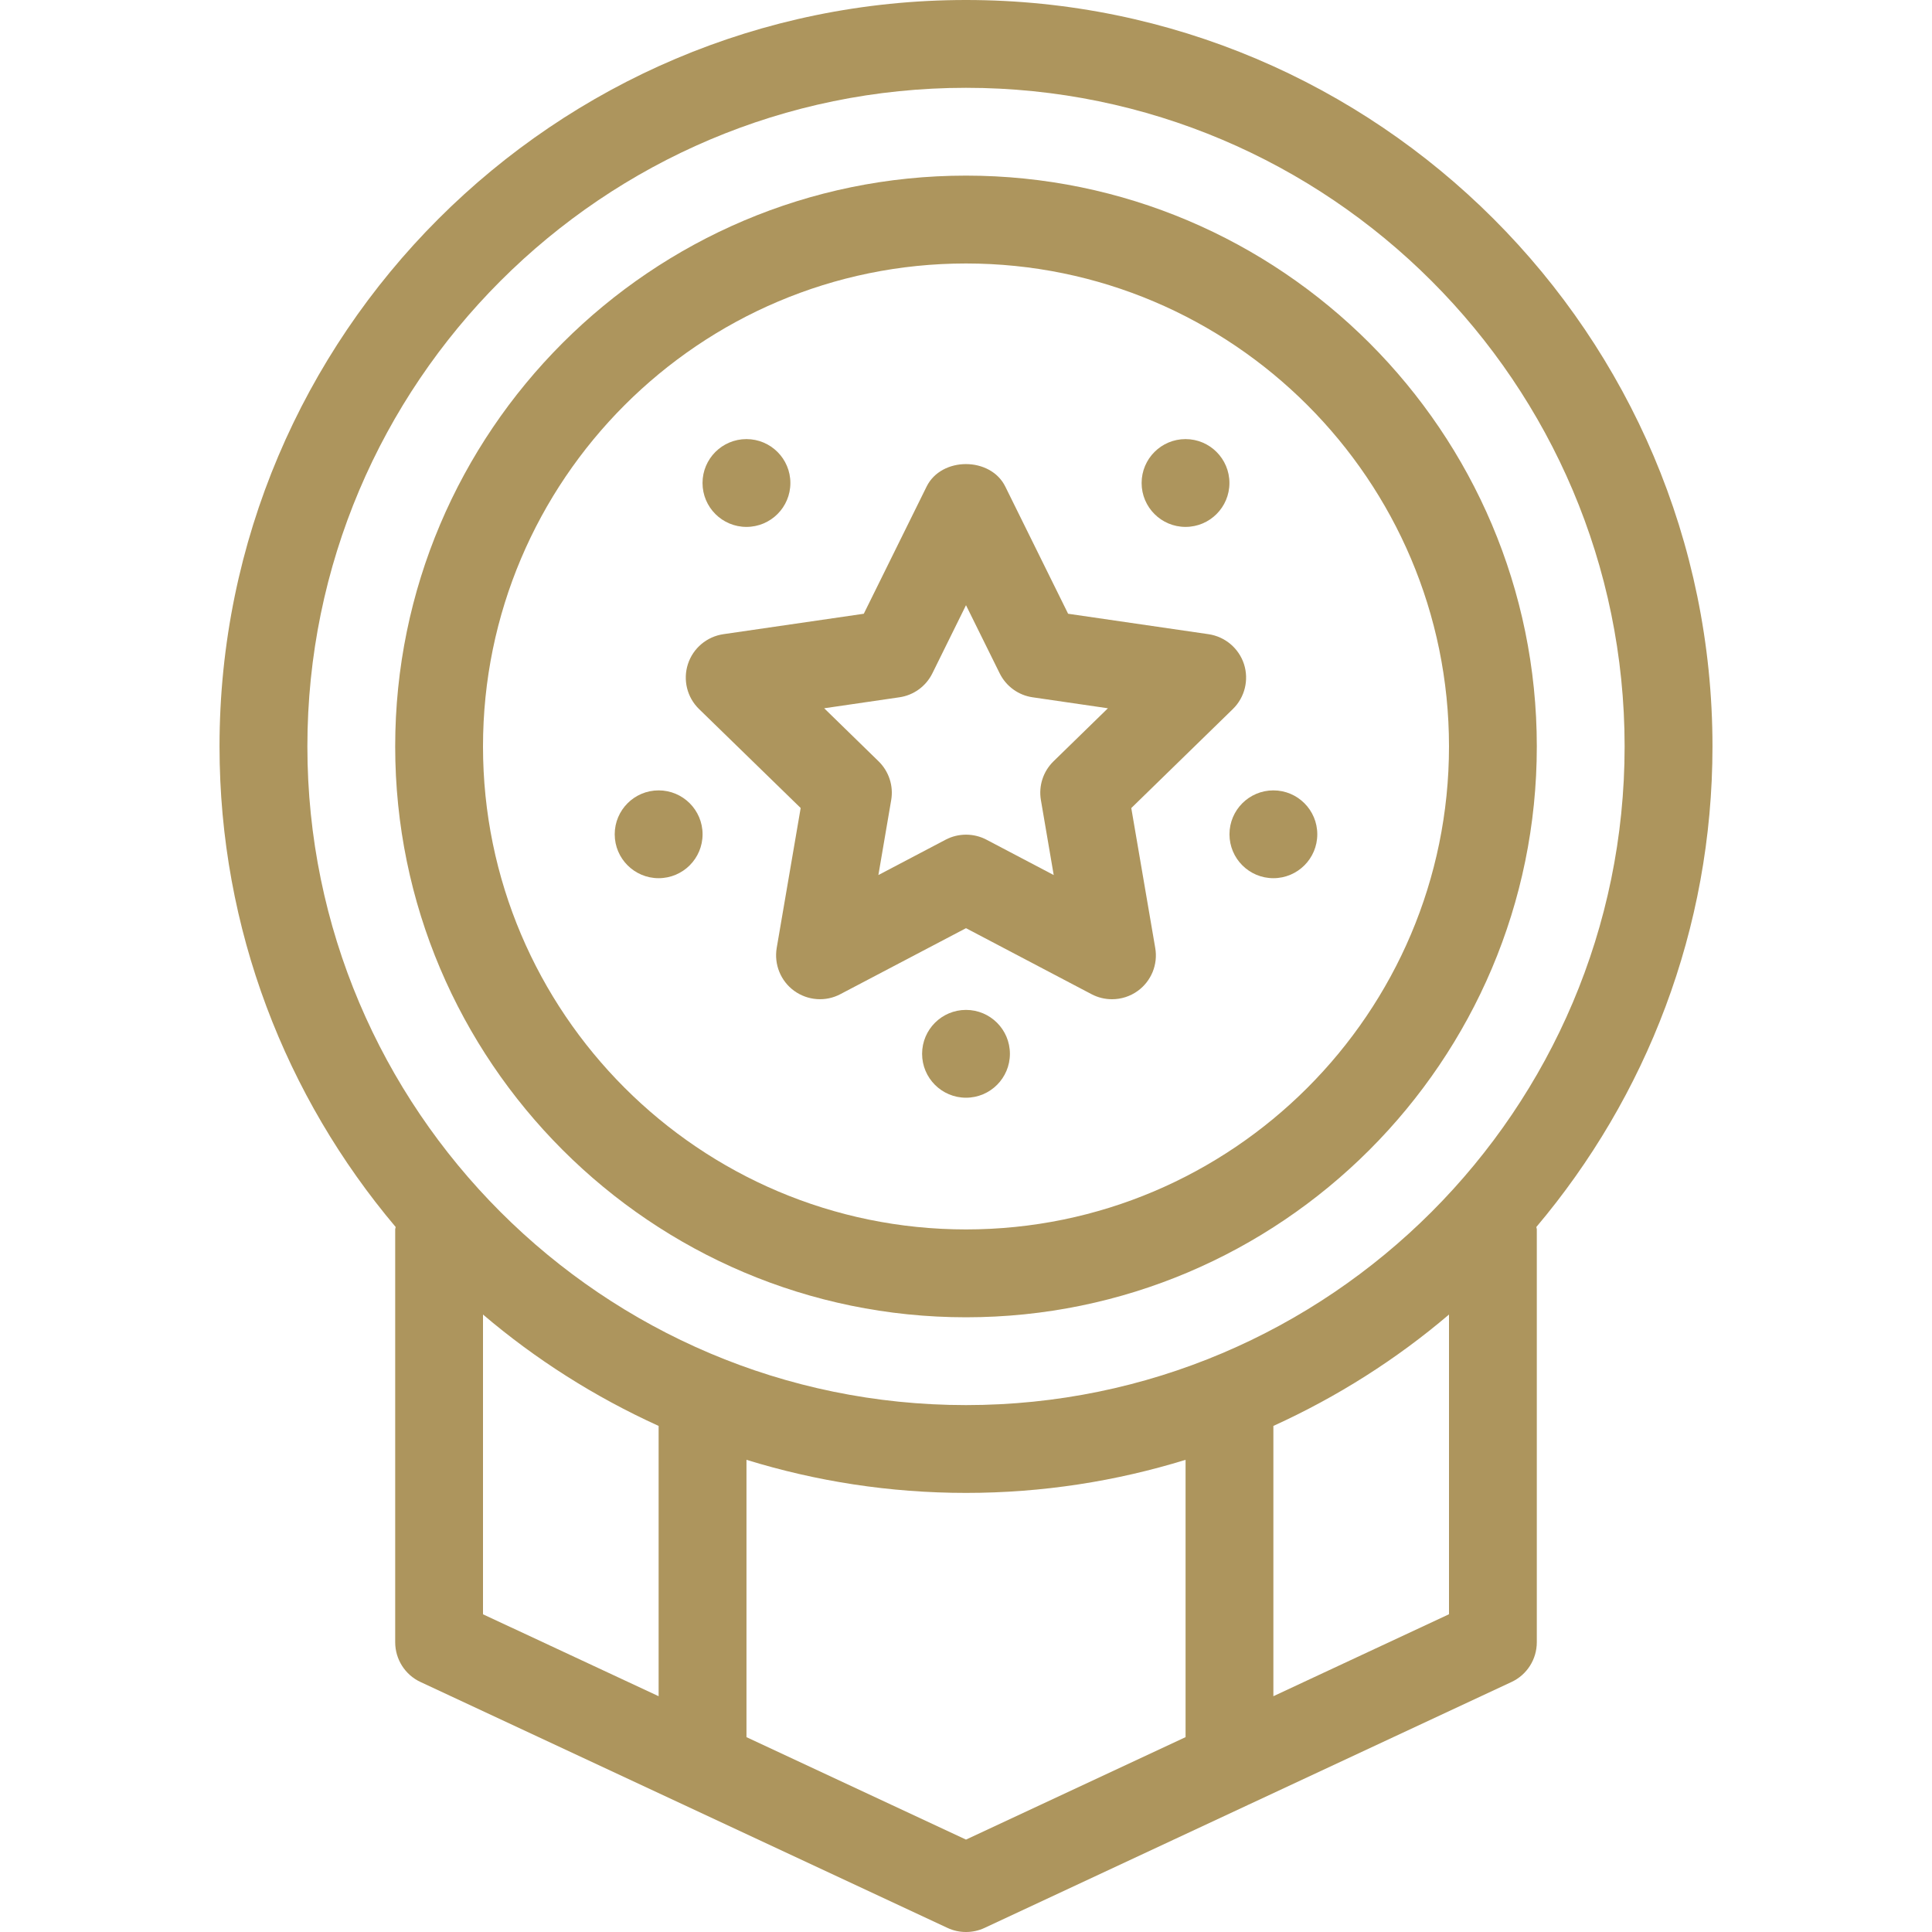
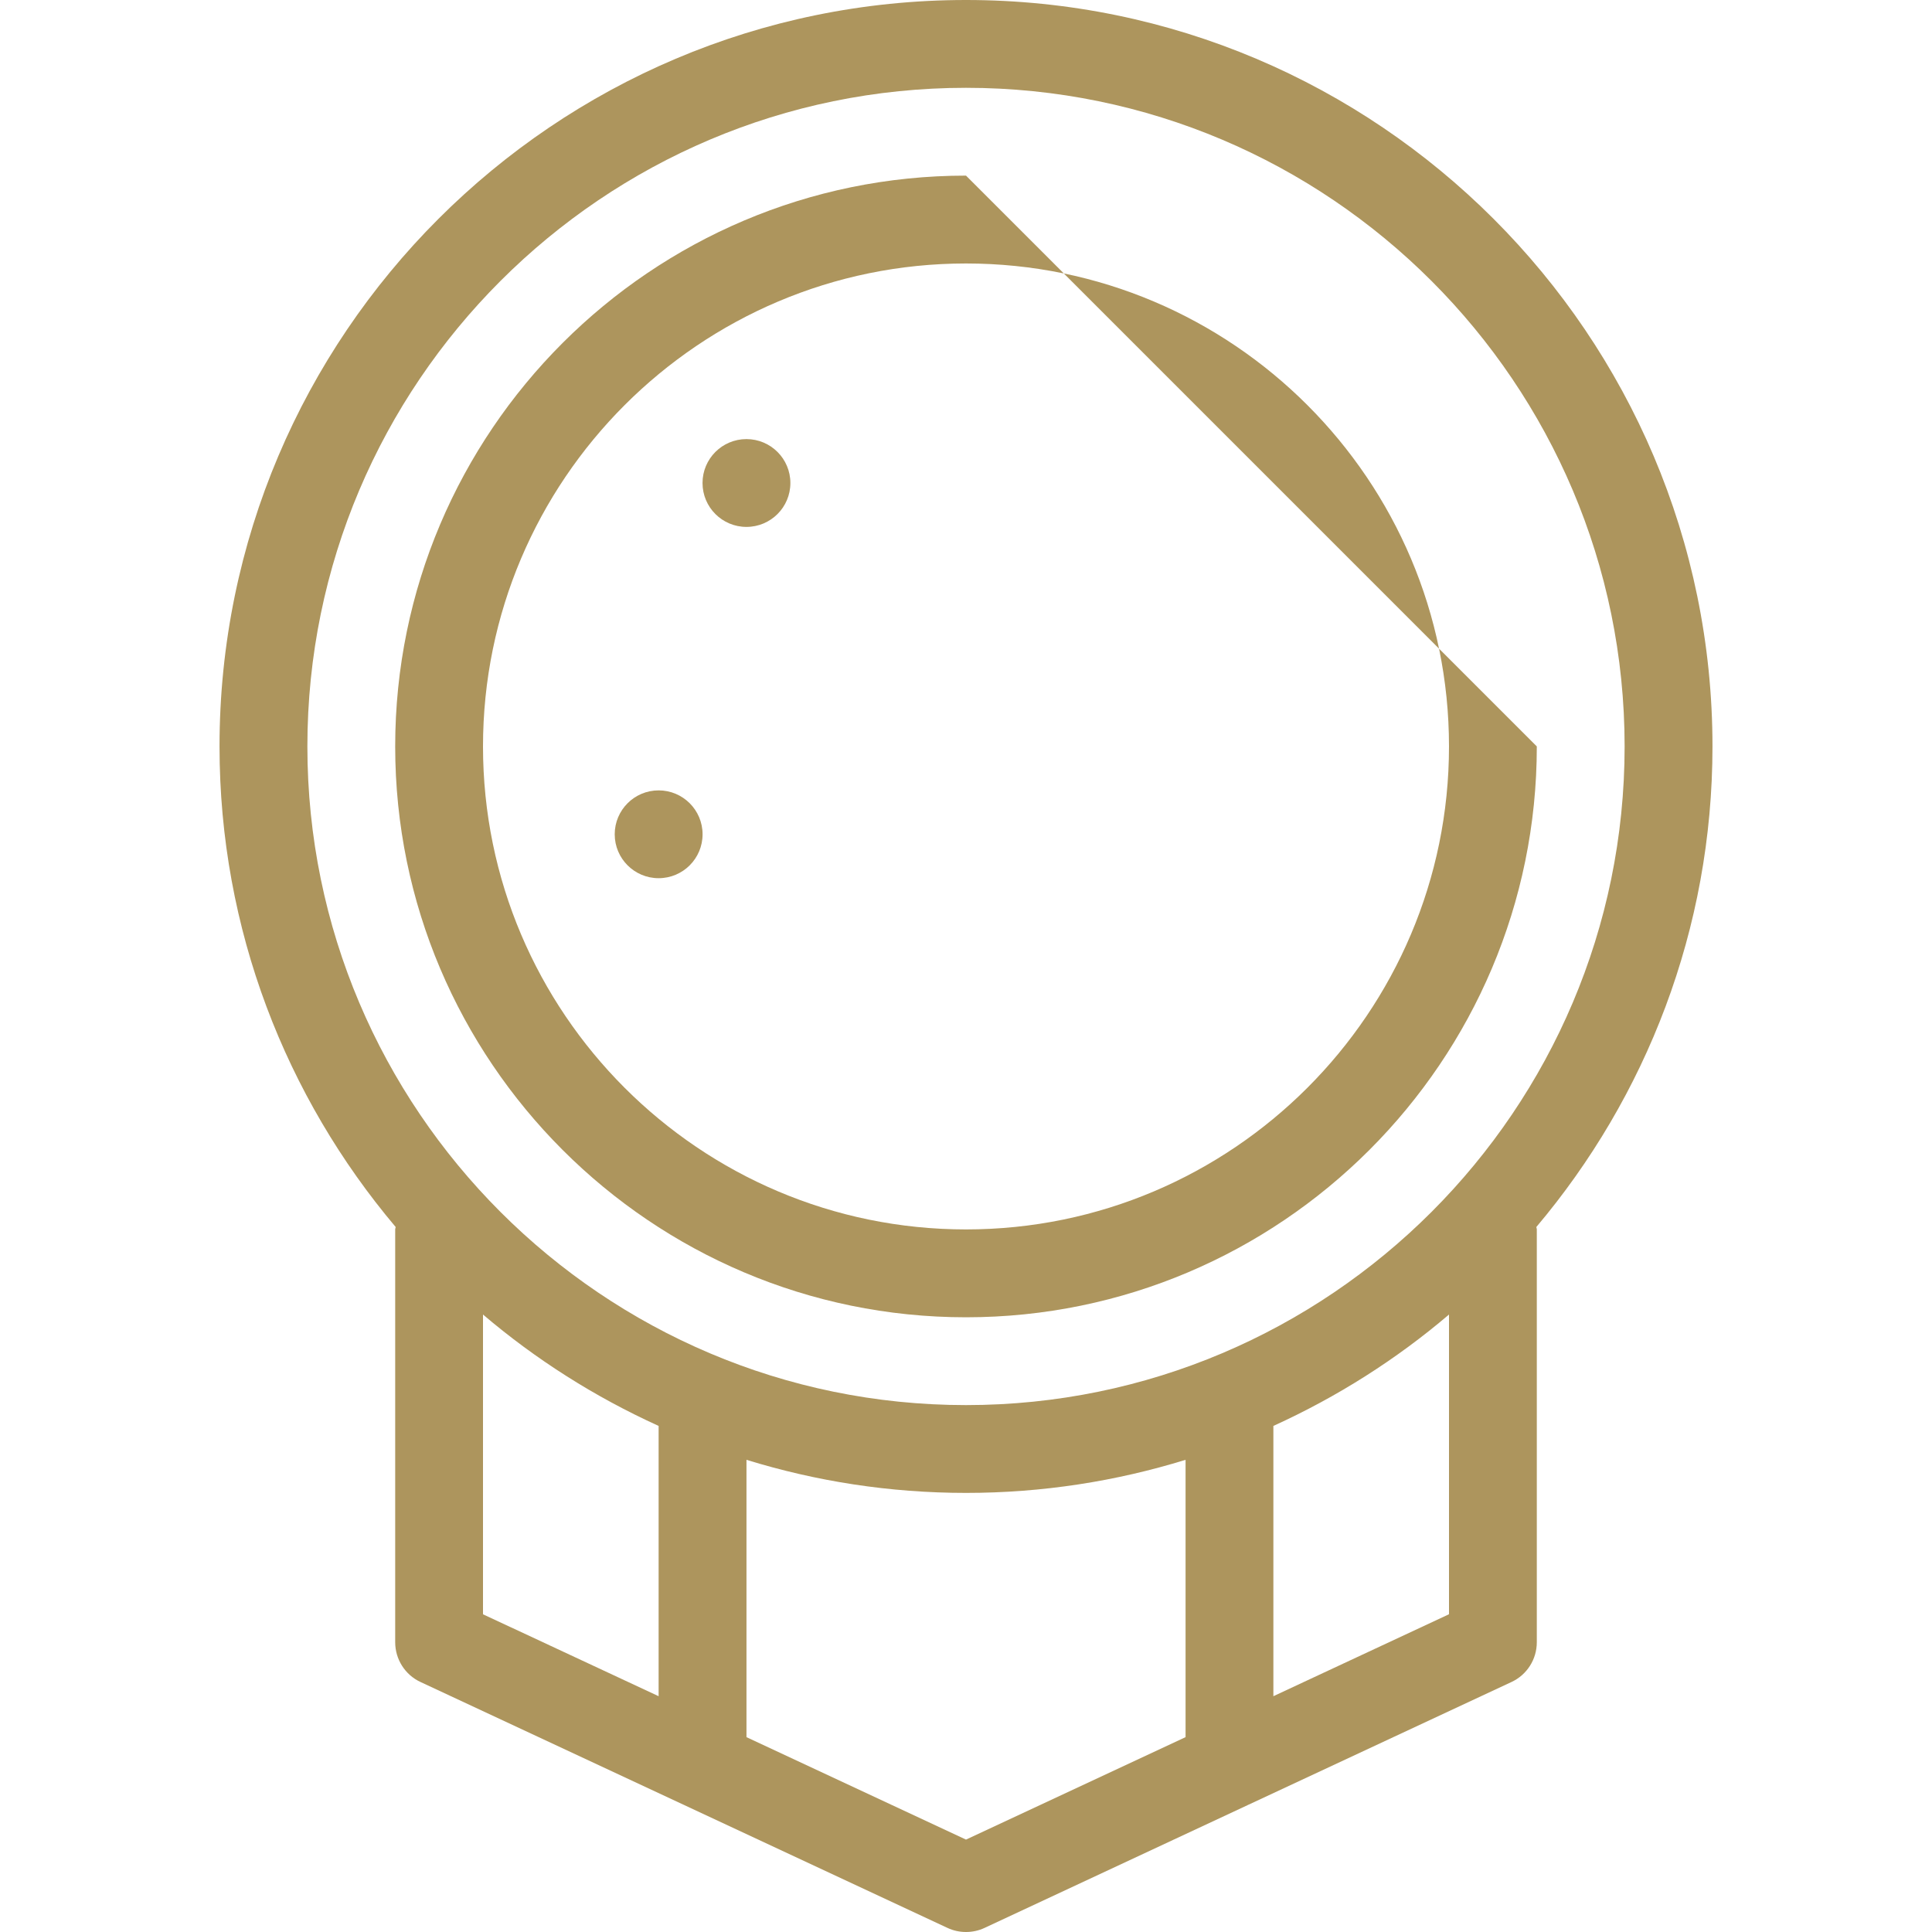
<svg xmlns="http://www.w3.org/2000/svg" width="40" height="40" viewBox="0 0 40 40" fill="none">
  <g clip-path="url(#clip0_292_1854)">
    <path d="M35.455 15.454C35.455 6.933 28.522 0 20 0C11.478 0 4.545 6.933 4.545 15.454C4.545 19.243 5.921 22.713 8.192 25.404C8.191 25.422 8.182 25.436 8.182 25.454V34C8.182 34.354 8.386 34.675 8.706 34.824L14.161 37.369L19.616 39.915C19.737 39.972 19.868 40 20 40C20.131 40 20.263 39.972 20.385 39.915L25.839 37.369L31.294 34.824C31.614 34.675 31.818 34.354 31.818 34V25.455C31.818 25.436 31.809 25.422 31.808 25.404C34.079 22.713 35.455 19.243 35.455 15.454ZM13.636 35.118L10 33.422V27.216C11.092 28.146 12.315 28.922 13.636 29.522V35.118ZM24.546 35.966L20 38.087L15.455 35.966V30.224C16.893 30.668 18.418 30.909 20 30.909C21.582 30.909 23.107 30.668 24.546 30.224V35.966ZM30 33.421L26.364 35.118V29.522C27.684 28.922 28.908 28.146 30 27.216V33.421ZM20 29.091C12.48 29.091 6.364 22.974 6.364 15.454C6.364 7.935 12.48 1.818 20 1.818C27.519 1.818 33.636 7.935 33.636 15.454C33.636 22.974 27.519 29.091 20 29.091Z" fill="#AD955D" />
-     <path d="M20 3.636C13.484 3.636 8.182 8.938 8.182 15.454C8.182 21.971 13.484 27.273 20 27.273C26.517 27.273 31.818 21.971 31.818 15.454C31.818 8.938 26.516 3.636 20 3.636ZM20 25.454C14.486 25.454 10 20.968 10 15.455C10 9.941 14.486 5.455 20 5.455C25.514 5.455 30 9.941 30 15.454C30 20.968 25.514 25.454 20 25.454Z" fill="#AD955D" />
-     <path d="M25.755 13.748C25.647 13.42 25.363 13.18 25.02 13.13L22.114 12.707L20.814 10.075C20.508 9.453 19.489 9.453 19.184 10.075L17.884 12.707L14.977 13.13C14.635 13.18 14.35 13.419 14.243 13.748C14.136 14.077 14.225 14.439 14.473 14.68L16.577 16.729L16.081 19.625C16.023 19.966 16.163 20.311 16.442 20.514C16.724 20.718 17.096 20.744 17.399 20.583L20 19.217L22.6 20.584C22.733 20.654 22.878 20.688 23.023 20.688C23.211 20.688 23.398 20.63 23.557 20.515C23.837 20.311 23.977 19.967 23.918 19.627L23.422 16.73L25.525 14.68C25.773 14.438 25.861 14.077 25.755 13.748ZM21.812 15.762C21.598 15.97 21.5 16.271 21.551 16.566L21.816 18.117L20.424 17.385C20.291 17.315 20.146 17.281 20.001 17.281C19.855 17.281 19.711 17.315 19.578 17.385L18.186 18.117L18.451 16.566C18.502 16.272 18.404 15.971 18.19 15.762L17.064 14.664L18.619 14.437C18.916 14.395 19.172 14.208 19.304 13.94L20 12.53L20.697 13.94C20.829 14.208 21.085 14.395 21.381 14.437L22.938 14.664L21.812 15.762Z" fill="#AD955D" />
+     <path d="M20 3.636C13.484 3.636 8.182 8.938 8.182 15.454C8.182 21.971 13.484 27.273 20 27.273C26.517 27.273 31.818 21.971 31.818 15.454ZM20 25.454C14.486 25.454 10 20.968 10 15.455C10 9.941 14.486 5.455 20 5.455C25.514 5.455 30 9.941 30 15.454C30 20.968 25.514 25.454 20 25.454Z" fill="#AD955D" />
    <path d="M15.454 10.909C15.957 10.909 16.364 10.502 16.364 10C16.364 9.498 15.957 9.091 15.454 9.091C14.952 9.091 14.545 9.498 14.545 10C14.545 10.502 14.952 10.909 15.454 10.909Z" fill="#AD955D" />
-     <path d="M24.545 10.909C25.047 10.909 25.454 10.502 25.454 10C25.454 9.498 25.047 9.091 24.545 9.091C24.043 9.091 23.636 9.498 23.636 10C23.636 10.502 24.043 10.909 24.545 10.909Z" fill="#AD955D" />
    <path d="M13.636 18.182C14.139 18.182 14.546 17.775 14.546 17.273C14.546 16.771 14.139 16.364 13.636 16.364C13.134 16.364 12.727 16.771 12.727 17.273C12.727 17.775 13.134 18.182 13.636 18.182Z" fill="#AD955D" />
-     <path d="M26.364 18.182C26.866 18.182 27.273 17.775 27.273 17.273C27.273 16.771 26.866 16.364 26.364 16.364C25.862 16.364 25.455 16.771 25.455 17.273C25.455 17.775 25.862 18.182 26.364 18.182Z" fill="#AD955D" />
-     <path d="M20 22.727C20.502 22.727 20.909 22.32 20.909 21.818C20.909 21.316 20.502 20.909 20 20.909C19.498 20.909 19.091 21.316 19.091 21.818C19.091 22.32 19.498 22.727 20 22.727Z" fill="#AD955D" />
  </g>
  <defs>
    <clipPath id="clip0_292_1854">
      <rect width="40" height="40" fill="white" />
    </clipPath>
  </defs>
</svg>